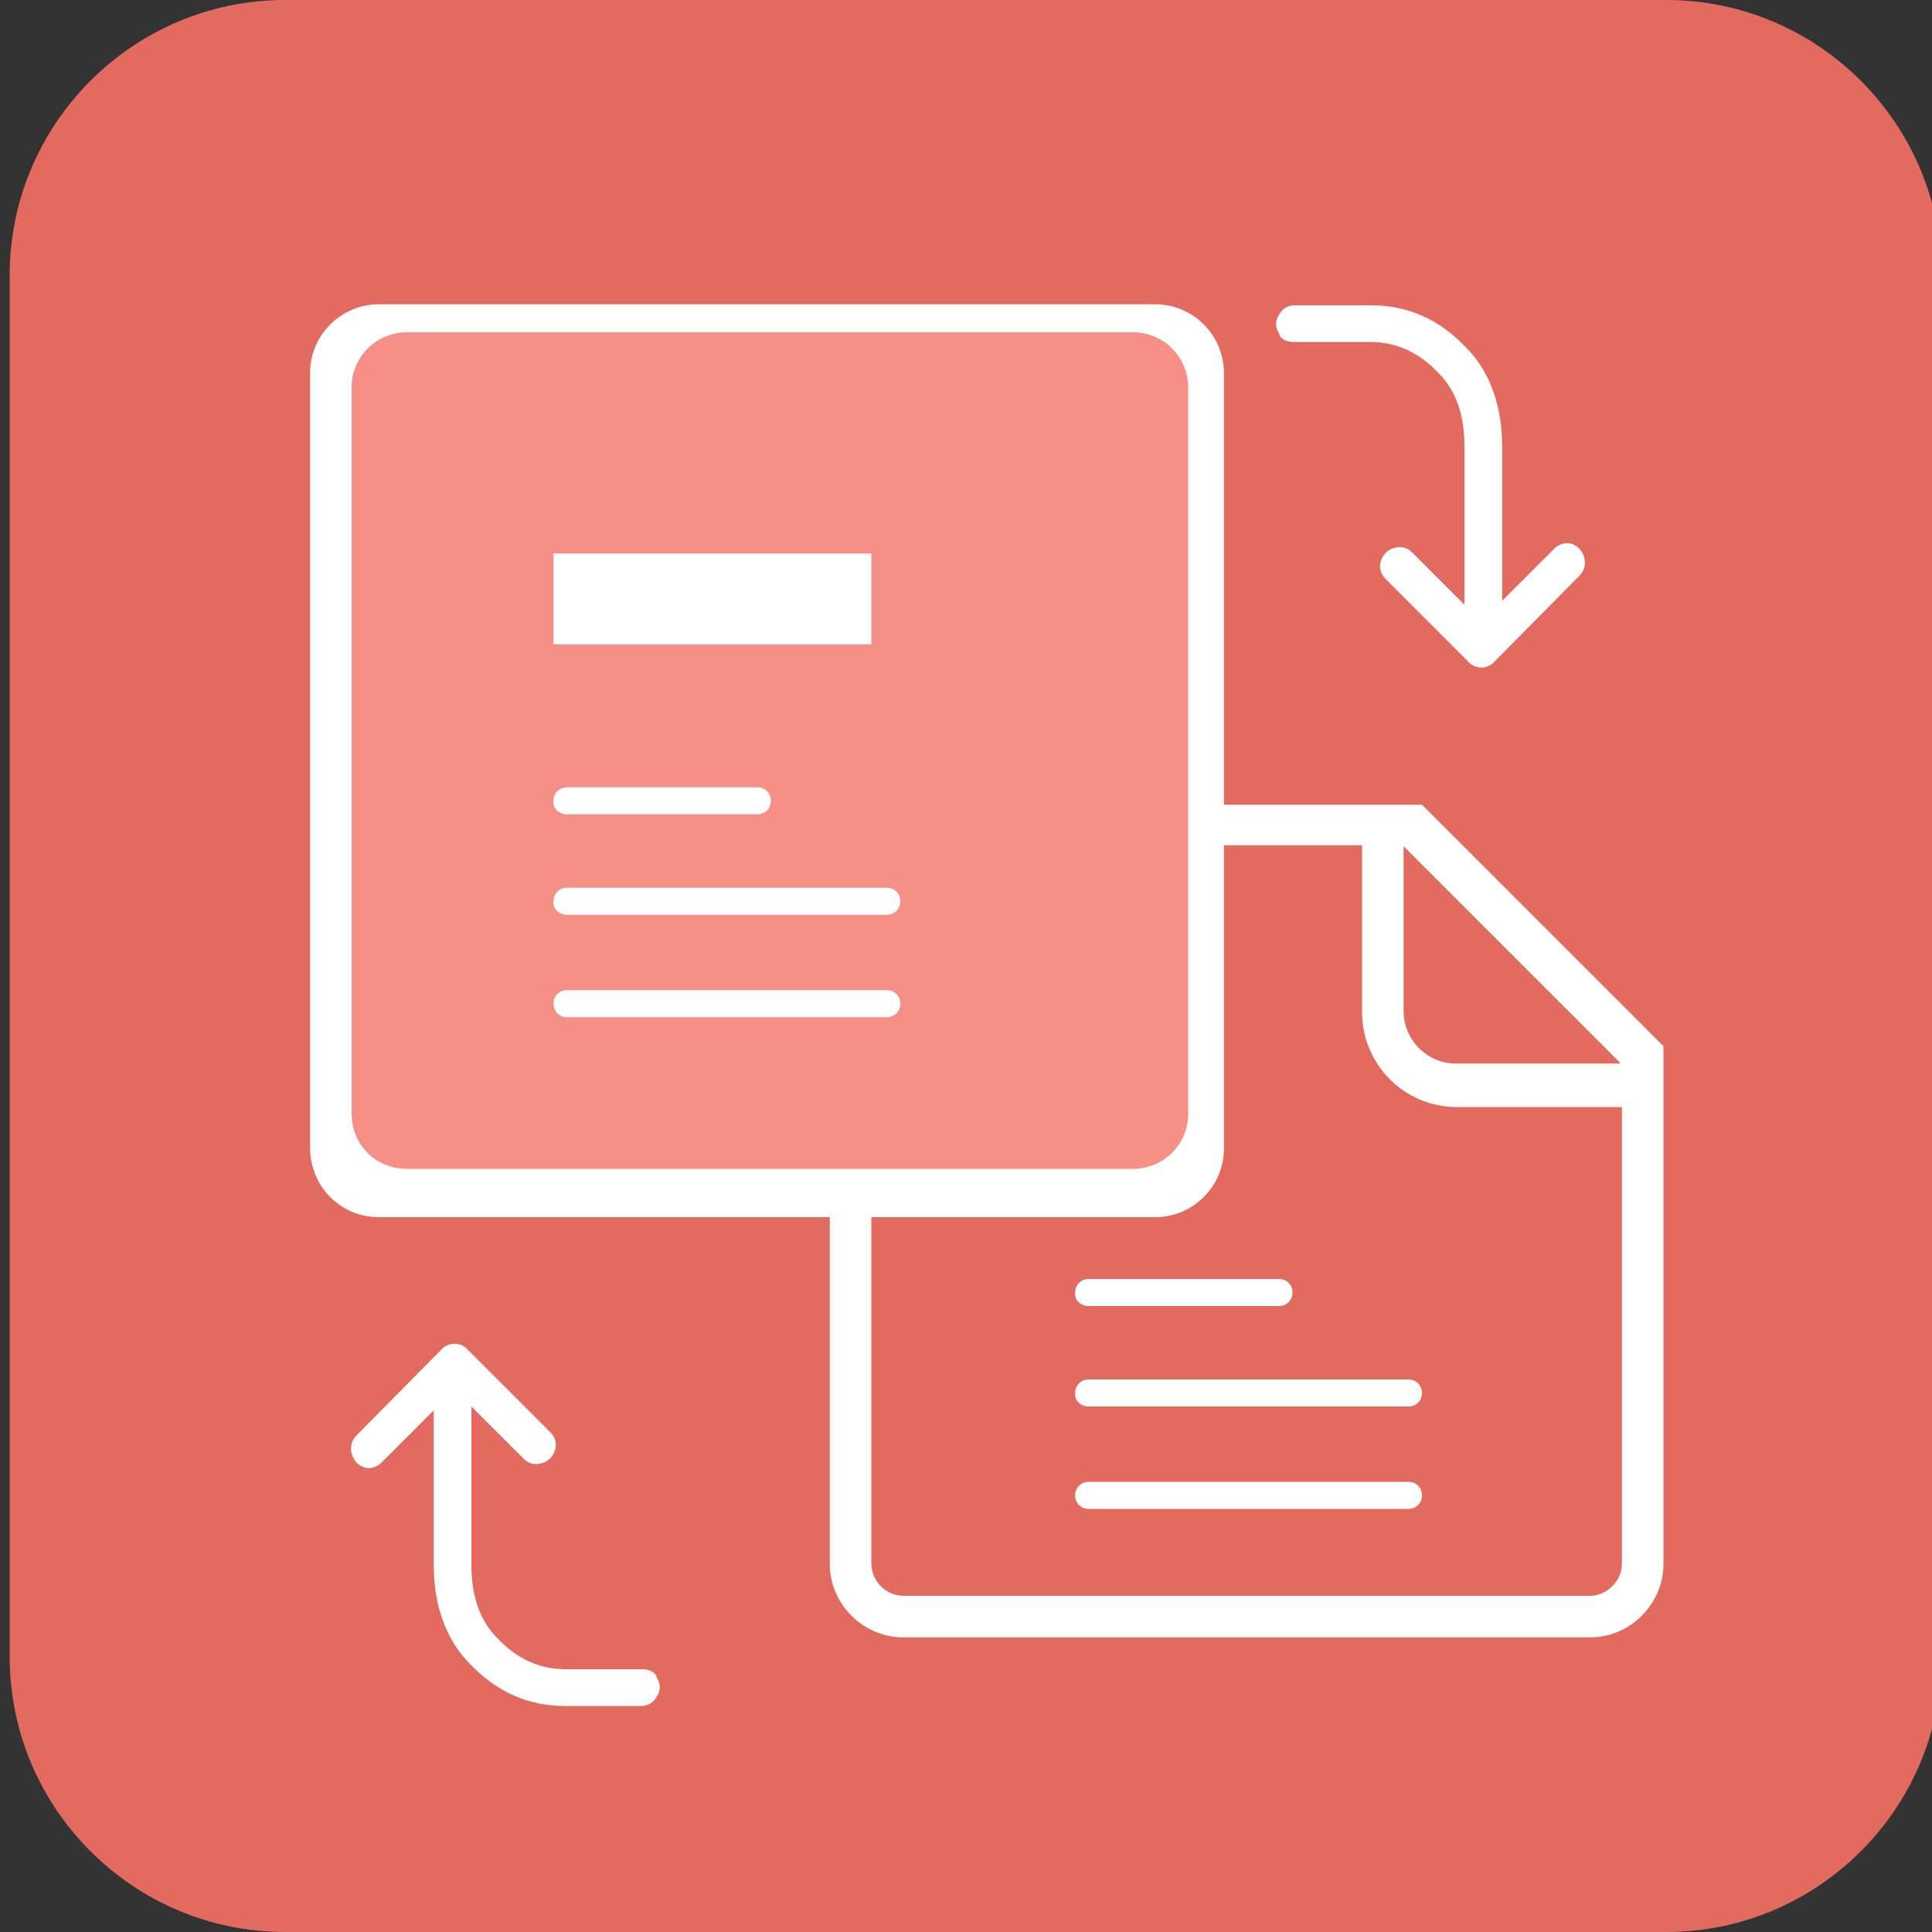
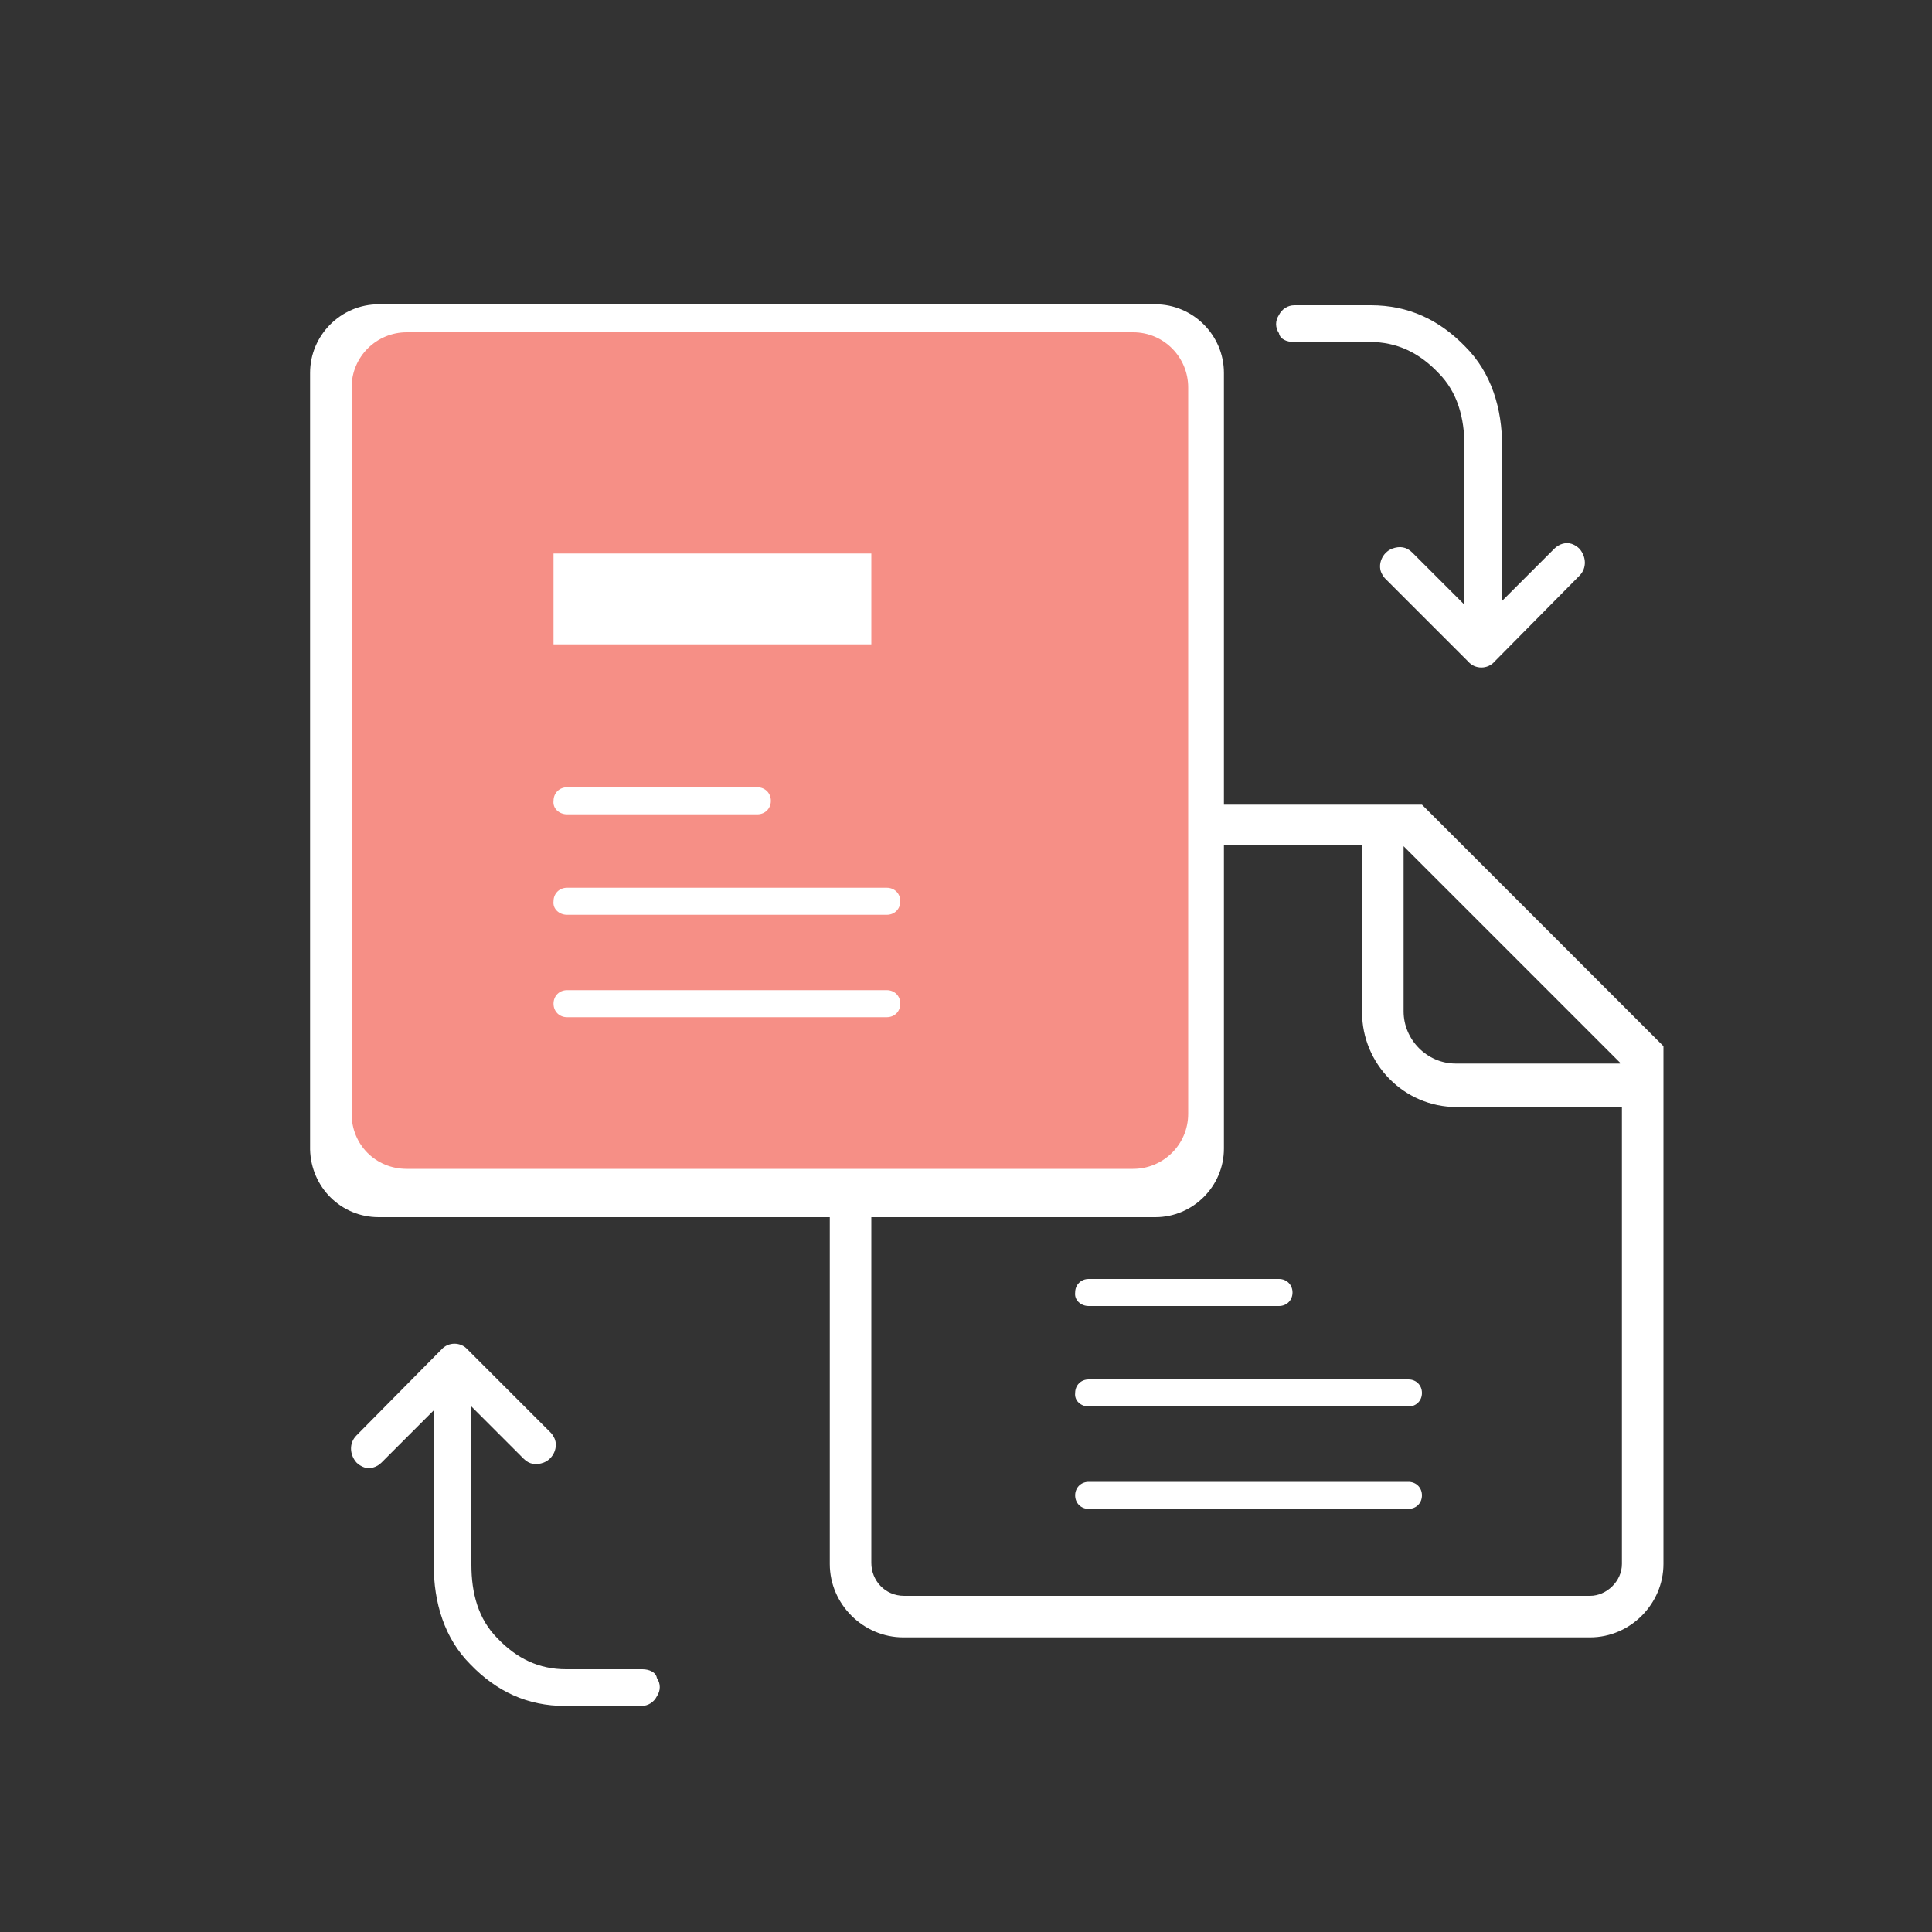
<svg xmlns="http://www.w3.org/2000/svg" version="1.1" id="" x="0px" y="0px" viewBox="0 0 200 200" style="enable-background:new 0 0 200 200;" xml:space="preserve">
  <rect x="0" y="0" width="200" height="200" fill="#333333" stroke="none" />
  <style type="text/css">
	.st0{fill:#E36A5F;}
	.st1{fill:#FFFFFF;}
	.st2{fill:#F68F86;}
</style>
-   <path class="st0" d="M172.5,0h-143C13.8,0,1,12.8,1,28.5v143C1,187.2,13.8,200,29.5,200h143c15.7,0,28.5-12.8,28.5-28.5v-143  C201,12.8,188.2,0,172.5,0z" />
  <path class="st1" d="M39.2,126h80.4c3.9,0,7.1-3.2,7.1-7.1V38.6c0-3.9-3.2-7.1-7.1-7.1H39.2c-3.9,0-7.1,3.2-7.1,7.1V119  C32.2,122.9,35.3,126,39.2,126z" />
  <path class="st1" d="M135.9,169.5h28.7c4.2,0,7.6-3.5,7.6-7.6v-53.6l-25-25H93.5c-4.2,0-7.6,3.5-7.6,7.6v71c0,4.2,3.5,7.6,7.6,7.6  H135.9L135.9,169.5z M145.3,87.6l22.4,22.4v0.1h-17c-3,0-5.4-2.5-5.4-5.4V87.6z M90.2,161.8v-71c0-1.7,1.6-3.3,3.3-3.3H141v17.3  c0,5.3,4.3,9.8,9.8,9.8h17.1v47.3c0,1.8-1.6,3.3-3.3,3.3h-71C91.6,165.2,90.2,163.6,90.2,161.8z" />
  <path class="st1" d="M112.7,135.2h19.7c0.8,0,1.4-0.6,1.4-1.4c0-0.8-0.6-1.4-1.4-1.4h-19.7c-0.8,0-1.4,0.6-1.4,1.4  C111.2,134.6,111.9,135.2,112.7,135.2z M112.7,145.6h33.1c0.8,0,1.4-0.6,1.4-1.4c0-0.8-0.6-1.4-1.4-1.4h-33.1  c-0.8,0-1.4,0.6-1.4,1.4C111.2,145,111.9,145.6,112.7,145.6z M145.8,156.2c0.8,0,1.4-0.6,1.4-1.4c0-0.8-0.6-1.4-1.4-1.4h-33.1  c-0.8,0-1.4,0.6-1.4,1.4c0,0.8,0.6,1.4,1.4,1.4H145.8z M133.9,35.4h7.9c2.8,0,5.1,1.1,7.1,3.2c2,2,2.7,4.7,2.7,7.6v16.4l-5.4-5.4  c-0.6-0.6-1.3-0.7-2.1-0.4c-1,0.4-1.5,1.6-1.1,2.5c0.1,0.2,0.2,0.4,0.4,0.6l8.6,8.6c0.7,0.8,2,0.8,2.7,0l8.8-8.9  c0.8-0.8,0.7-2,0-2.8c-0.2-0.2-0.5-0.4-0.8-0.5c-0.6-0.2-1.3,0-1.8,0.5l-5.4,5.4v-16c0-3.9-1.1-7.6-3.8-10.3  c-2.7-2.8-5.9-4.3-9.8-4.3H134c-0.7,0-1.3,0.4-1.6,1c-0.4,0.6-0.4,1.3,0,1.9C132.5,35.1,133.2,35.4,133.9,35.4z" />
  <path class="st2" d="M42.1,121h75.2c3.1,0,5.7-2.5,5.7-5.7V40.1c0-3.1-2.5-5.7-5.7-5.7H42.1c-3.1,0-5.7,2.5-5.7,5.7v75.2  C36.4,118.5,38.9,121,42.1,121z" />
  <path class="st1" d="M58.7,84.3h19.7c0.8,0,1.4-0.6,1.4-1.4c0-0.8-0.6-1.4-1.4-1.4H58.7c-0.8,0-1.4,0.6-1.4,1.4  C57.2,83.7,57.9,84.3,58.7,84.3z" />
  <path class="st1" d="M58.7,94.7h33.1c0.8,0,1.4-0.6,1.4-1.4c0-0.8-0.6-1.4-1.4-1.4H58.7c-0.8,0-1.4,0.6-1.4,1.4  C57.2,94.1,57.9,94.7,58.7,94.7z" />
  <path class="st1" d="M91.8,105.3c0.8,0,1.4-0.6,1.4-1.4c0-0.8-0.6-1.4-1.4-1.4H58.7c-0.8,0-1.4,0.6-1.4,1.4c0,0.8,0.6,1.4,1.4,1.4  H91.8z" />
  <path class="st1" d="M66.5,172.8h-7.9c-2.8,0-5.1-1.1-7.1-3.2c-2-2-2.7-4.7-2.7-7.6v-16.4l5.4,5.4c0.6,0.6,1.3,0.7,2.1,0.4  c1-0.4,1.5-1.6,1.1-2.5c-0.1-0.2-0.2-0.4-0.4-0.6l-8.6-8.6c-0.7-0.8-2-0.8-2.7,0l-8.8,8.9c-0.8,0.8-0.7,2,0,2.8  c0.2,0.2,0.5,0.4,0.8,0.5c0.6,0.2,1.3,0,1.8-0.5l5.4-5.4v16c0,3.9,1.1,7.6,3.8,10.3c2.7,2.8,5.9,4.3,9.8,4.3h7.9  c0.7,0,1.3-0.4,1.6-1c0.4-0.6,0.4-1.3,0-1.9C67.9,173.1,67.2,172.8,66.5,172.8z" />
  <rect x="57.3" y="57.3" class="st1" width="32.9" height="9.4" />
</svg>